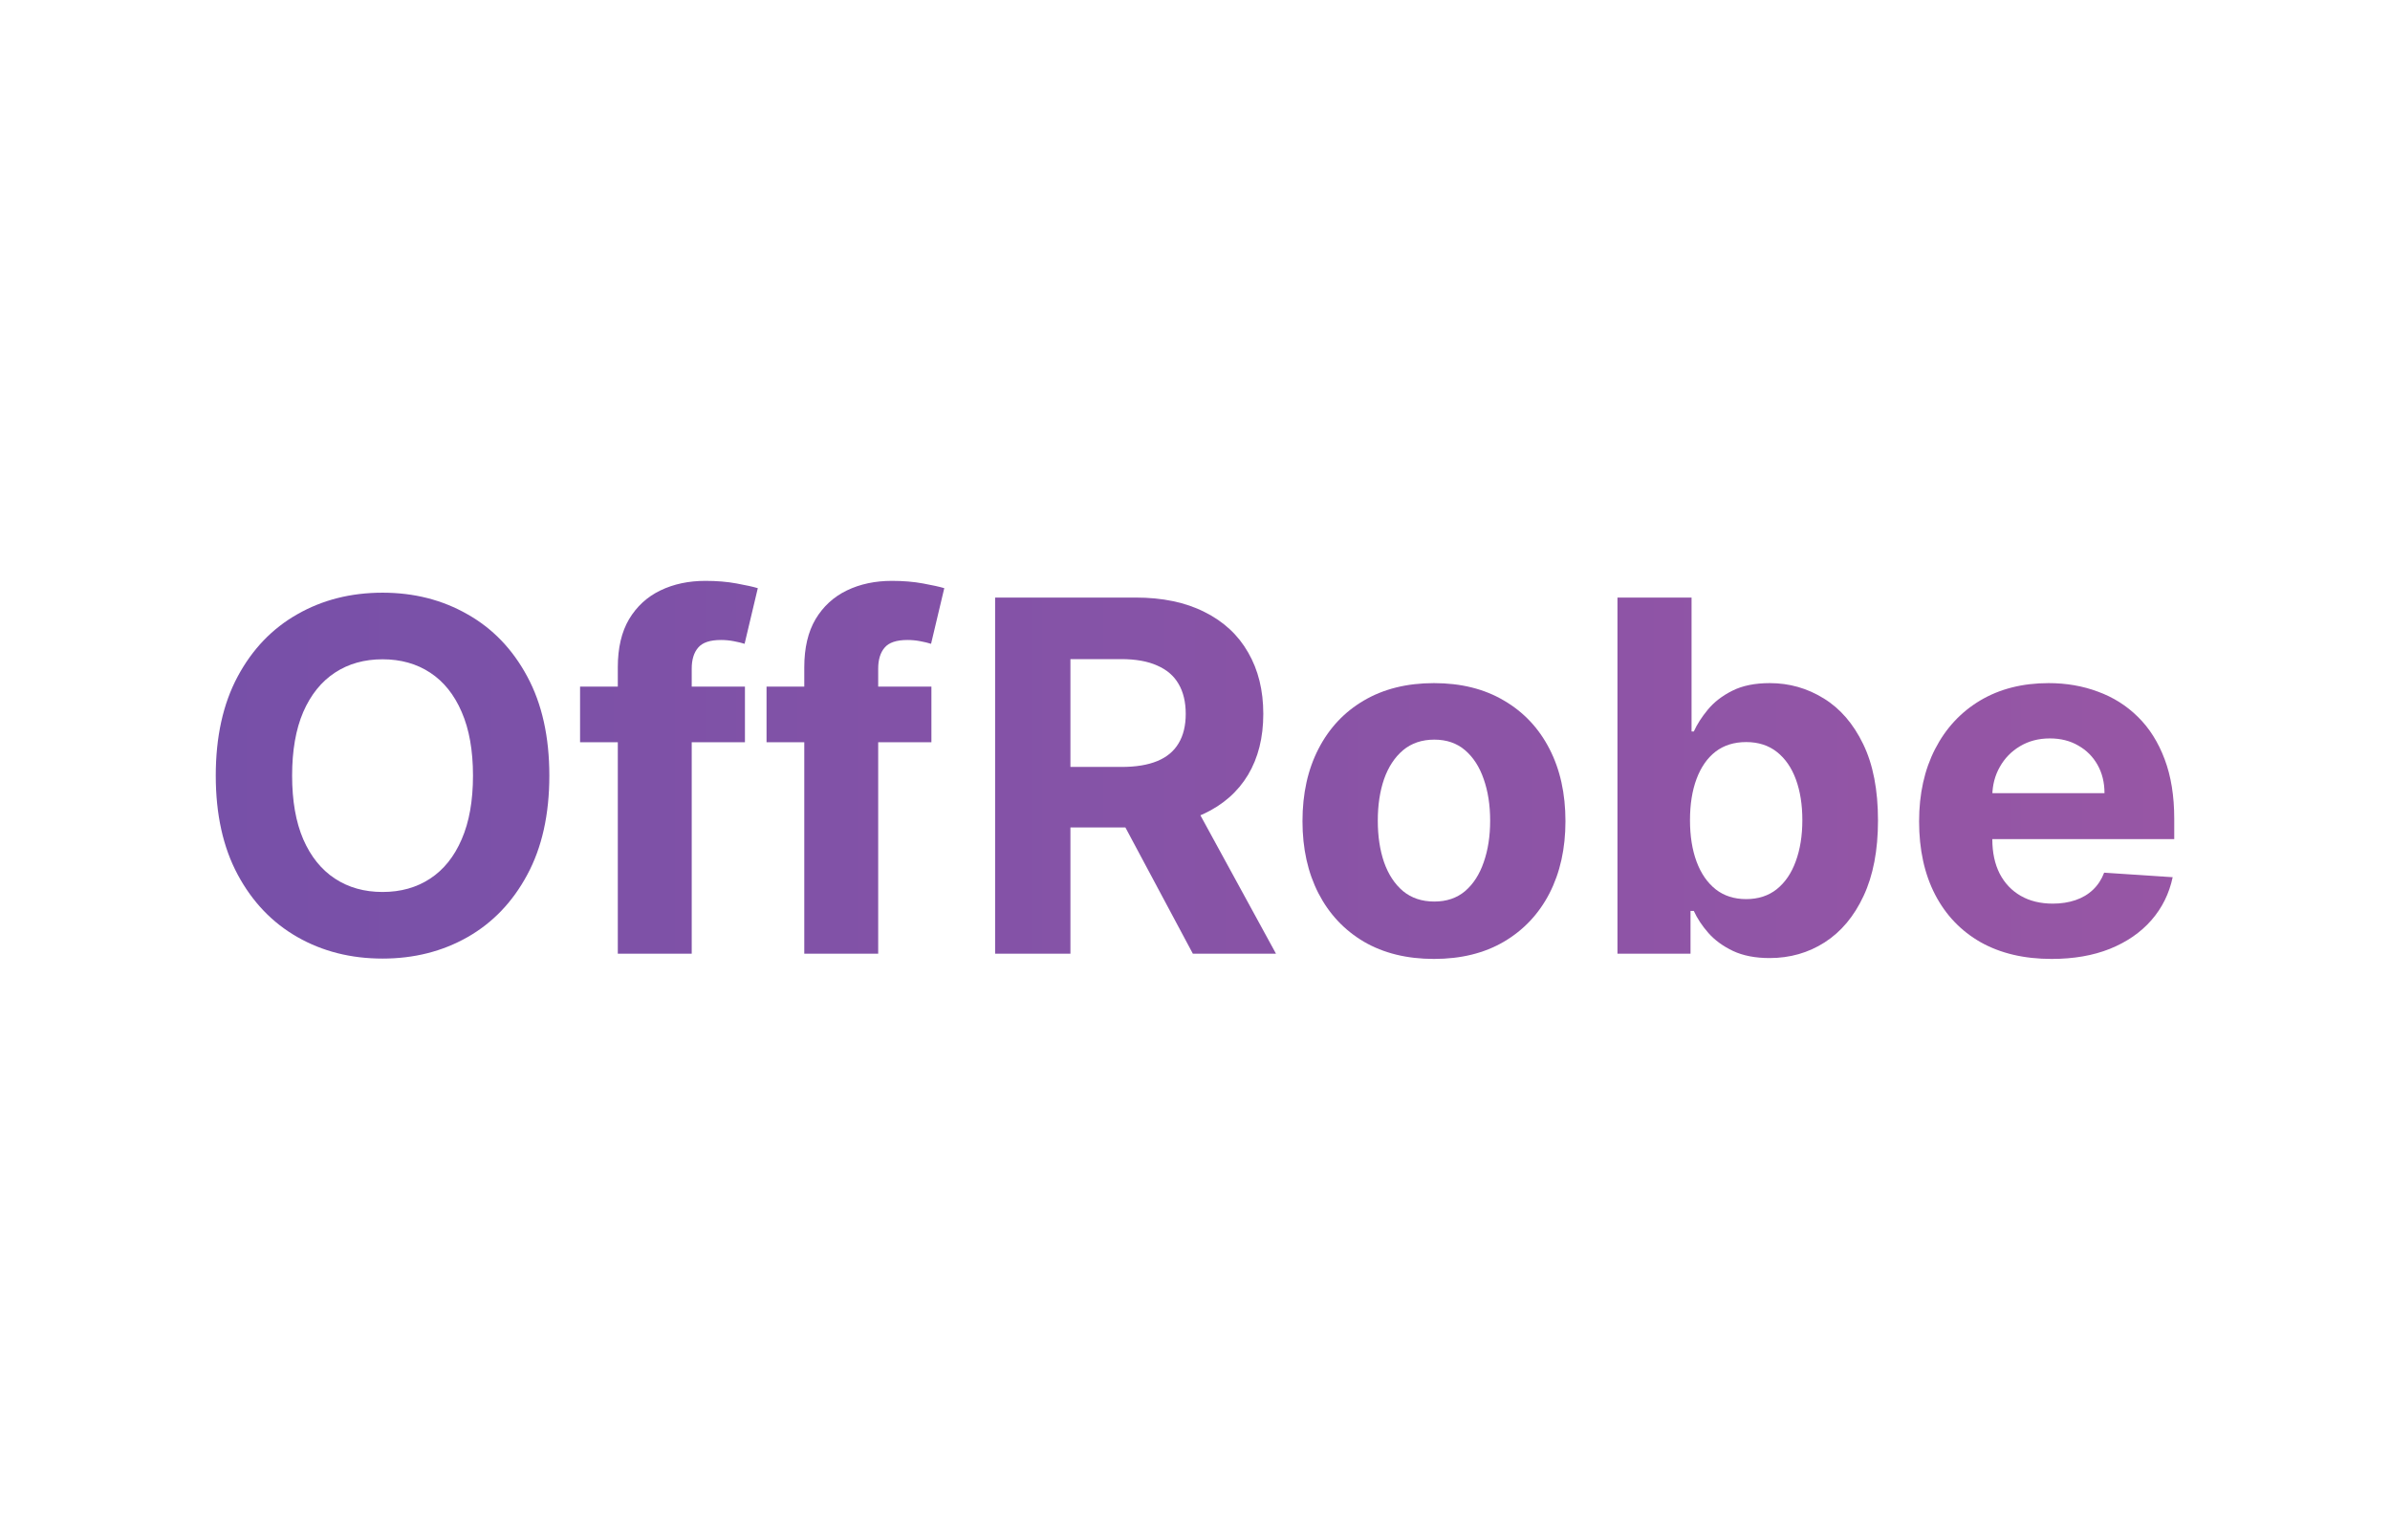
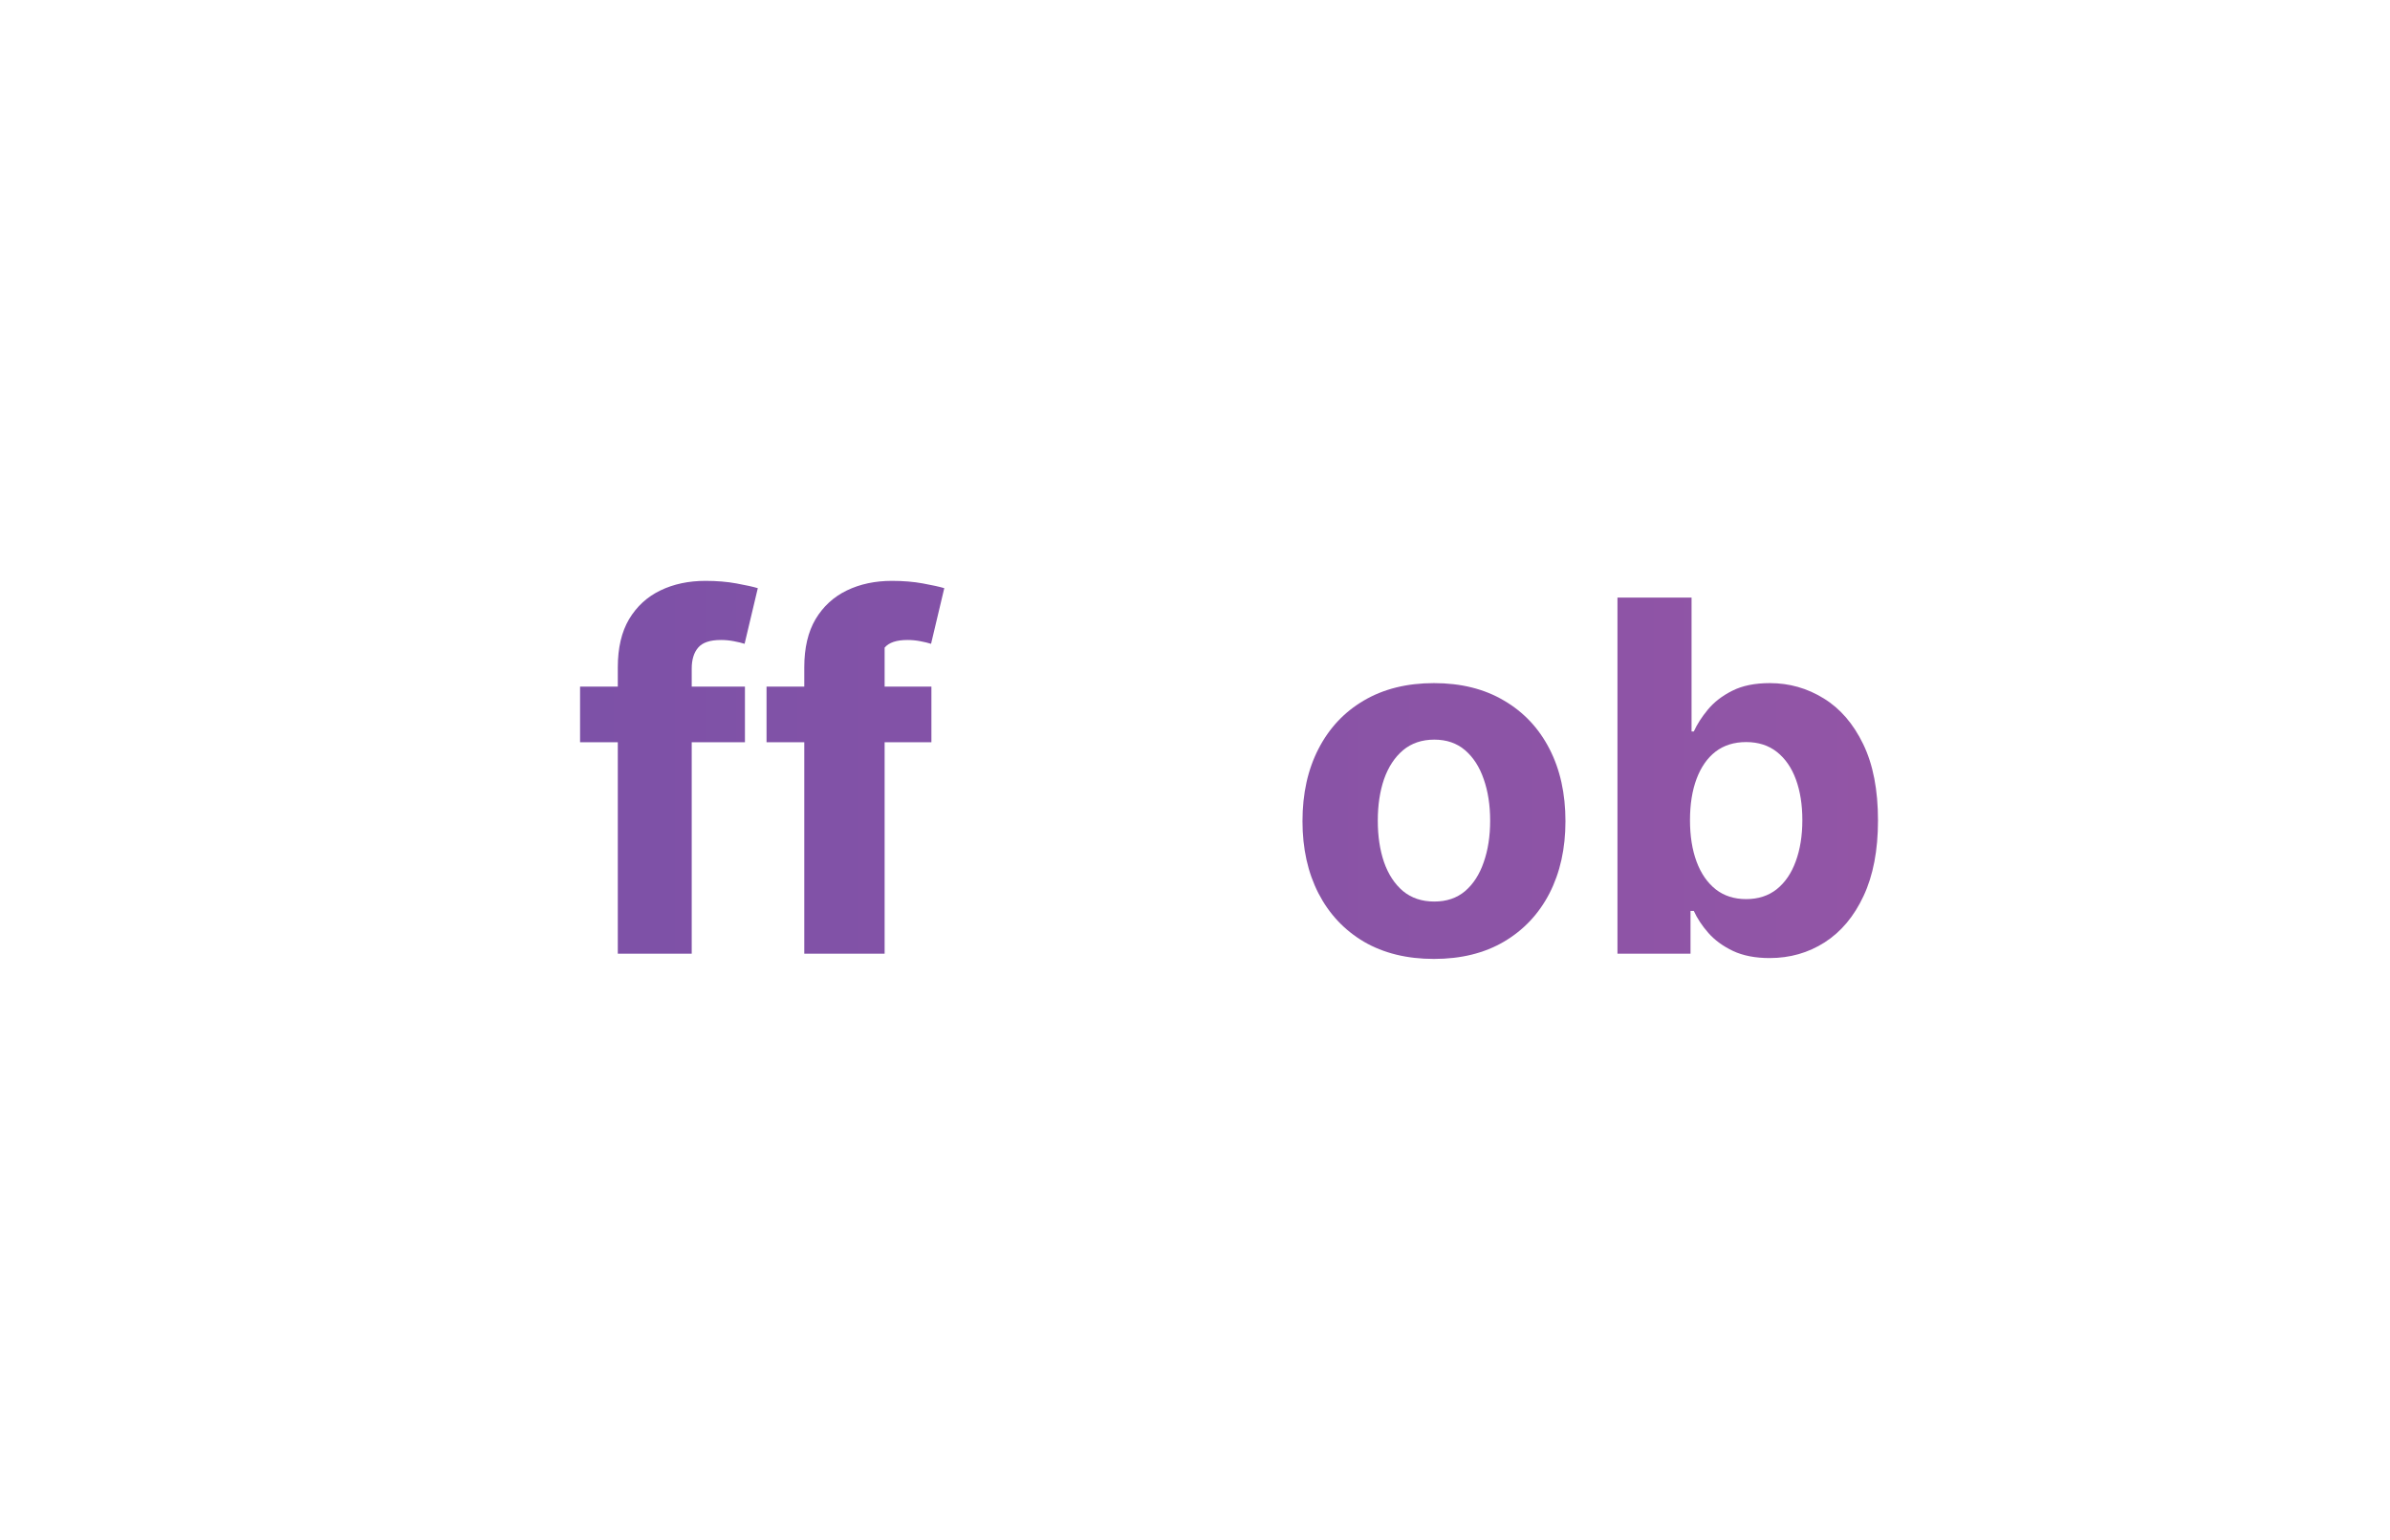
<svg xmlns="http://www.w3.org/2000/svg" width="720" height="464" viewBox="0 0 720 464" fill="none">
-   <rect width="720" height="464" fill="white" />
-   <path d="M165.491 233.681C165.491 245.382 163.273 255.337 158.837 263.545C154.436 271.754 148.428 278.024 140.814 282.355C133.234 286.651 124.711 288.799 115.246 288.799C105.71 288.799 97.152 286.634 89.573 282.302C81.993 277.971 76.003 271.701 71.602 263.493C67.201 255.285 65 245.347 65 233.681C65 221.98 67.201 212.025 71.602 203.817C76.003 195.608 81.993 189.356 89.573 185.06C97.152 180.728 105.71 178.563 115.246 178.563C124.711 178.563 133.234 180.728 140.814 185.06C148.428 189.356 154.436 195.608 158.837 203.817C163.273 212.025 165.491 221.98 165.491 233.681ZM142.49 233.681C142.49 226.101 141.355 219.709 139.085 214.505C136.849 209.3 133.688 205.353 129.601 202.664C125.515 199.974 120.729 198.63 115.246 198.63C109.762 198.63 104.976 199.974 100.89 202.664C96.803 205.353 93.624 209.3 91.354 214.505C89.119 219.709 88.001 226.101 88.001 233.681C88.001 241.261 89.119 247.653 91.354 252.857C93.624 258.062 96.803 262.009 100.89 264.698C104.976 267.388 109.762 268.732 115.246 268.732C120.729 268.732 125.515 267.388 129.601 264.698C133.688 262.009 136.849 258.062 139.085 252.857C141.355 247.653 142.49 241.261 142.49 233.681Z" fill="url(#paint0_linear_145_2327)" />
  <path d="M224.417 206.855V223.621H174.748V206.855H224.417ZM186.117 287.332V201.04C186.117 195.207 187.252 190.369 189.523 186.527C191.828 182.684 194.972 179.803 198.953 177.882C202.935 175.961 207.459 175 212.523 175C215.947 175 219.073 175.262 221.902 175.786C224.766 176.31 226.897 176.781 228.294 177.201L224.312 193.967C223.439 193.687 222.356 193.425 221.064 193.181C219.806 192.936 218.514 192.814 217.186 192.814C213.903 192.814 211.615 193.582 210.323 195.119C209.031 196.621 208.384 198.734 208.384 201.459V287.332H186.117Z" fill="url(#paint1_linear_145_2327)" />
-   <path d="M280.592 206.855V223.621H230.923V206.855H280.592ZM242.292 287.332V201.04C242.292 195.207 243.427 190.369 245.698 186.527C248.003 182.684 251.147 179.803 255.128 177.882C259.11 175.961 263.634 175 268.698 175C272.121 175 275.248 175.262 278.077 175.786C280.941 176.31 283.072 176.781 284.469 177.201L280.487 193.967C279.614 193.687 278.531 193.425 277.239 193.181C275.981 192.936 274.689 192.814 273.361 192.814C270.078 192.814 267.79 193.582 266.498 195.119C265.206 196.621 264.559 198.734 264.559 201.459V287.332H242.292Z" fill="url(#paint2_linear_145_2327)" />
-   <path d="M299.784 287.332V180.03H342.118C350.222 180.03 357.138 181.479 362.866 184.378C368.629 187.243 373.013 191.312 376.017 196.586C379.056 201.826 380.575 207.991 380.575 215.081C380.575 222.207 379.038 228.337 375.965 233.471C372.891 238.571 368.437 242.483 362.604 245.208C356.806 247.932 349.785 249.294 341.542 249.294H313.197V231.061H337.874C342.206 231.061 345.803 230.467 348.667 229.28C351.532 228.092 353.662 226.311 355.06 223.936C356.492 221.561 357.208 218.609 357.208 215.081C357.208 211.518 356.492 208.515 355.06 206.069C353.662 203.624 351.514 201.773 348.615 200.516C345.751 199.223 342.136 198.577 337.77 198.577H322.471V287.332H299.784ZM357.732 238.501L384.4 287.332H359.356L333.264 238.501H357.732Z" fill="url(#paint3_linear_145_2327)" />
+   <path d="M280.592 206.855V223.621H230.923V206.855H280.592ZM242.292 287.332V201.04C242.292 195.207 243.427 190.369 245.698 186.527C248.003 182.684 251.147 179.803 255.128 177.882C259.11 175.961 263.634 175 268.698 175C272.121 175 275.248 175.262 278.077 175.786C280.941 176.31 283.072 176.781 284.469 177.201L280.487 193.967C279.614 193.687 278.531 193.425 277.239 193.181C275.981 192.936 274.689 192.814 273.361 192.814C270.078 192.814 267.79 193.582 266.498 195.119V287.332H242.292Z" fill="url(#paint2_linear_145_2327)" />
  <path d="M431.991 288.904C423.852 288.904 416.814 287.175 410.876 283.717C404.973 280.224 400.415 275.369 397.201 269.152C393.988 262.899 392.381 255.651 392.381 247.408C392.381 239.095 393.988 231.83 397.201 225.612C400.415 219.36 404.973 214.505 410.876 211.047C416.814 207.554 423.852 205.808 431.991 205.808C440.129 205.808 447.15 207.554 453.053 211.047C458.991 214.505 463.567 219.36 466.78 225.612C469.994 231.83 471.6 239.095 471.6 247.408C471.6 255.651 469.994 262.899 466.78 269.152C463.567 275.369 458.991 280.224 453.053 283.717C447.15 287.175 440.129 288.904 431.991 288.904ZM432.096 271.614C435.798 271.614 438.889 270.566 441.369 268.47C443.849 266.34 445.718 263.441 446.975 259.773C448.268 256.106 448.914 251.931 448.914 247.251C448.914 242.57 448.268 238.396 446.975 234.729C445.718 231.061 443.849 228.162 441.369 226.031C438.889 223.901 435.798 222.835 432.096 222.835C428.358 222.835 425.215 223.901 422.665 226.031C420.15 228.162 418.246 231.061 416.954 234.729C415.696 238.396 415.068 242.57 415.068 247.251C415.068 251.931 415.696 256.106 416.954 259.773C418.246 263.441 420.15 266.34 422.665 268.47C425.215 270.566 428.358 271.614 432.096 271.614Z" fill="url(#paint4_linear_145_2327)" />
  <path d="M487.27 287.332V180.03H509.59V220.373H510.271C511.249 218.207 512.664 216.007 514.515 213.771C516.401 211.501 518.846 209.615 521.85 208.113C524.889 206.576 528.661 205.808 533.167 205.808C539.035 205.808 544.449 207.344 549.409 210.418C554.369 213.457 558.334 218.05 561.303 224.198C564.272 230.31 565.756 237.977 565.756 247.199C565.756 256.175 564.307 263.755 561.408 269.937C558.543 276.085 554.631 280.748 549.671 283.927C544.746 287.07 539.228 288.642 533.115 288.642C528.784 288.642 525.099 287.926 522.06 286.494C519.056 285.062 516.593 283.263 514.672 281.097C512.751 278.897 511.284 276.679 510.271 274.443H509.276V287.332H487.27ZM509.119 247.094C509.119 251.879 509.782 256.053 511.11 259.616C512.437 263.179 514.358 265.956 516.873 267.946C519.388 269.903 522.444 270.881 526.042 270.881C529.674 270.881 532.748 269.885 535.263 267.894C537.778 265.868 539.682 263.074 540.974 259.511C542.301 255.913 542.965 251.774 542.965 247.094C542.965 242.448 542.319 238.361 541.026 234.834C539.734 231.306 537.83 228.546 535.315 226.555C532.801 224.564 529.709 223.569 526.042 223.569C522.409 223.569 519.335 224.53 516.82 226.451C514.34 228.372 512.437 231.096 511.11 234.624C509.782 238.152 509.119 242.308 509.119 247.094Z" fill="url(#paint5_linear_145_2327)" />
-   <path d="M618.062 288.904C609.784 288.904 602.659 287.227 596.686 283.874C590.748 280.486 586.172 275.701 582.959 269.518C579.745 263.301 578.138 255.948 578.138 247.461C578.138 239.182 579.745 231.917 582.959 225.665C586.172 219.412 590.695 214.54 596.529 211.047C602.397 207.554 609.278 205.808 617.172 205.808C622.481 205.808 627.423 206.663 631.999 208.375C636.61 210.051 640.627 212.584 644.05 215.972C647.508 219.36 650.197 223.621 652.118 228.756C654.039 233.856 655 239.829 655 246.675V252.805H587.045V238.973H633.99C633.99 235.759 633.292 232.913 631.894 230.433C630.497 227.953 628.559 226.014 626.079 224.617C623.634 223.185 620.787 222.469 617.538 222.469C614.15 222.469 611.146 223.255 608.527 224.826C605.942 226.363 603.916 228.442 602.449 231.061C600.982 233.646 600.231 236.528 600.196 239.706V252.857C600.196 256.839 600.93 260.28 602.397 263.179C603.899 266.078 606.012 268.313 608.736 269.885C611.461 271.457 614.692 272.243 618.429 272.243C620.909 272.243 623.18 271.893 625.24 271.195C627.301 270.496 629.065 269.448 630.532 268.051C631.999 266.654 633.117 264.943 633.885 262.917L654.528 264.279C653.481 269.239 651.332 273.57 648.084 277.273C644.871 280.94 640.714 283.804 635.614 285.865C630.55 287.891 624.699 288.904 618.062 288.904Z" fill="url(#paint6_linear_145_2327)" />
  <defs>
    <linearGradient id="paint0_linear_145_2327" x1="65" y1="231.952" x2="655" y2="231.952" gradientUnits="userSpaceOnUse">
      <stop stop-color="#7750A8" />
      <stop offset="1" stop-color="#9756A5" />
    </linearGradient>
    <linearGradient id="paint1_linear_145_2327" x1="65" y1="231.952" x2="655" y2="231.952" gradientUnits="userSpaceOnUse">
      <stop stop-color="#7750A8" />
      <stop offset="1" stop-color="#9756A5" />
    </linearGradient>
    <linearGradient id="paint2_linear_145_2327" x1="65" y1="231.952" x2="655" y2="231.952" gradientUnits="userSpaceOnUse">
      <stop stop-color="#7750A8" />
      <stop offset="1" stop-color="#9756A5" />
    </linearGradient>
    <linearGradient id="paint3_linear_145_2327" x1="65" y1="231.952" x2="655" y2="231.952" gradientUnits="userSpaceOnUse">
      <stop stop-color="#7750A8" />
      <stop offset="1" stop-color="#9756A5" />
    </linearGradient>
    <linearGradient id="paint4_linear_145_2327" x1="65" y1="231.952" x2="655" y2="231.952" gradientUnits="userSpaceOnUse">
      <stop stop-color="#7750A8" />
      <stop offset="1" stop-color="#9756A5" />
    </linearGradient>
    <linearGradient id="paint5_linear_145_2327" x1="65" y1="231.952" x2="655" y2="231.952" gradientUnits="userSpaceOnUse">
      <stop stop-color="#7750A8" />
      <stop offset="1" stop-color="#9756A5" />
    </linearGradient>
    <linearGradient id="paint6_linear_145_2327" x1="65" y1="231.952" x2="655" y2="231.952" gradientUnits="userSpaceOnUse">
      <stop stop-color="#7750A8" />
      <stop offset="1" stop-color="#9756A5" />
    </linearGradient>
  </defs>
</svg>